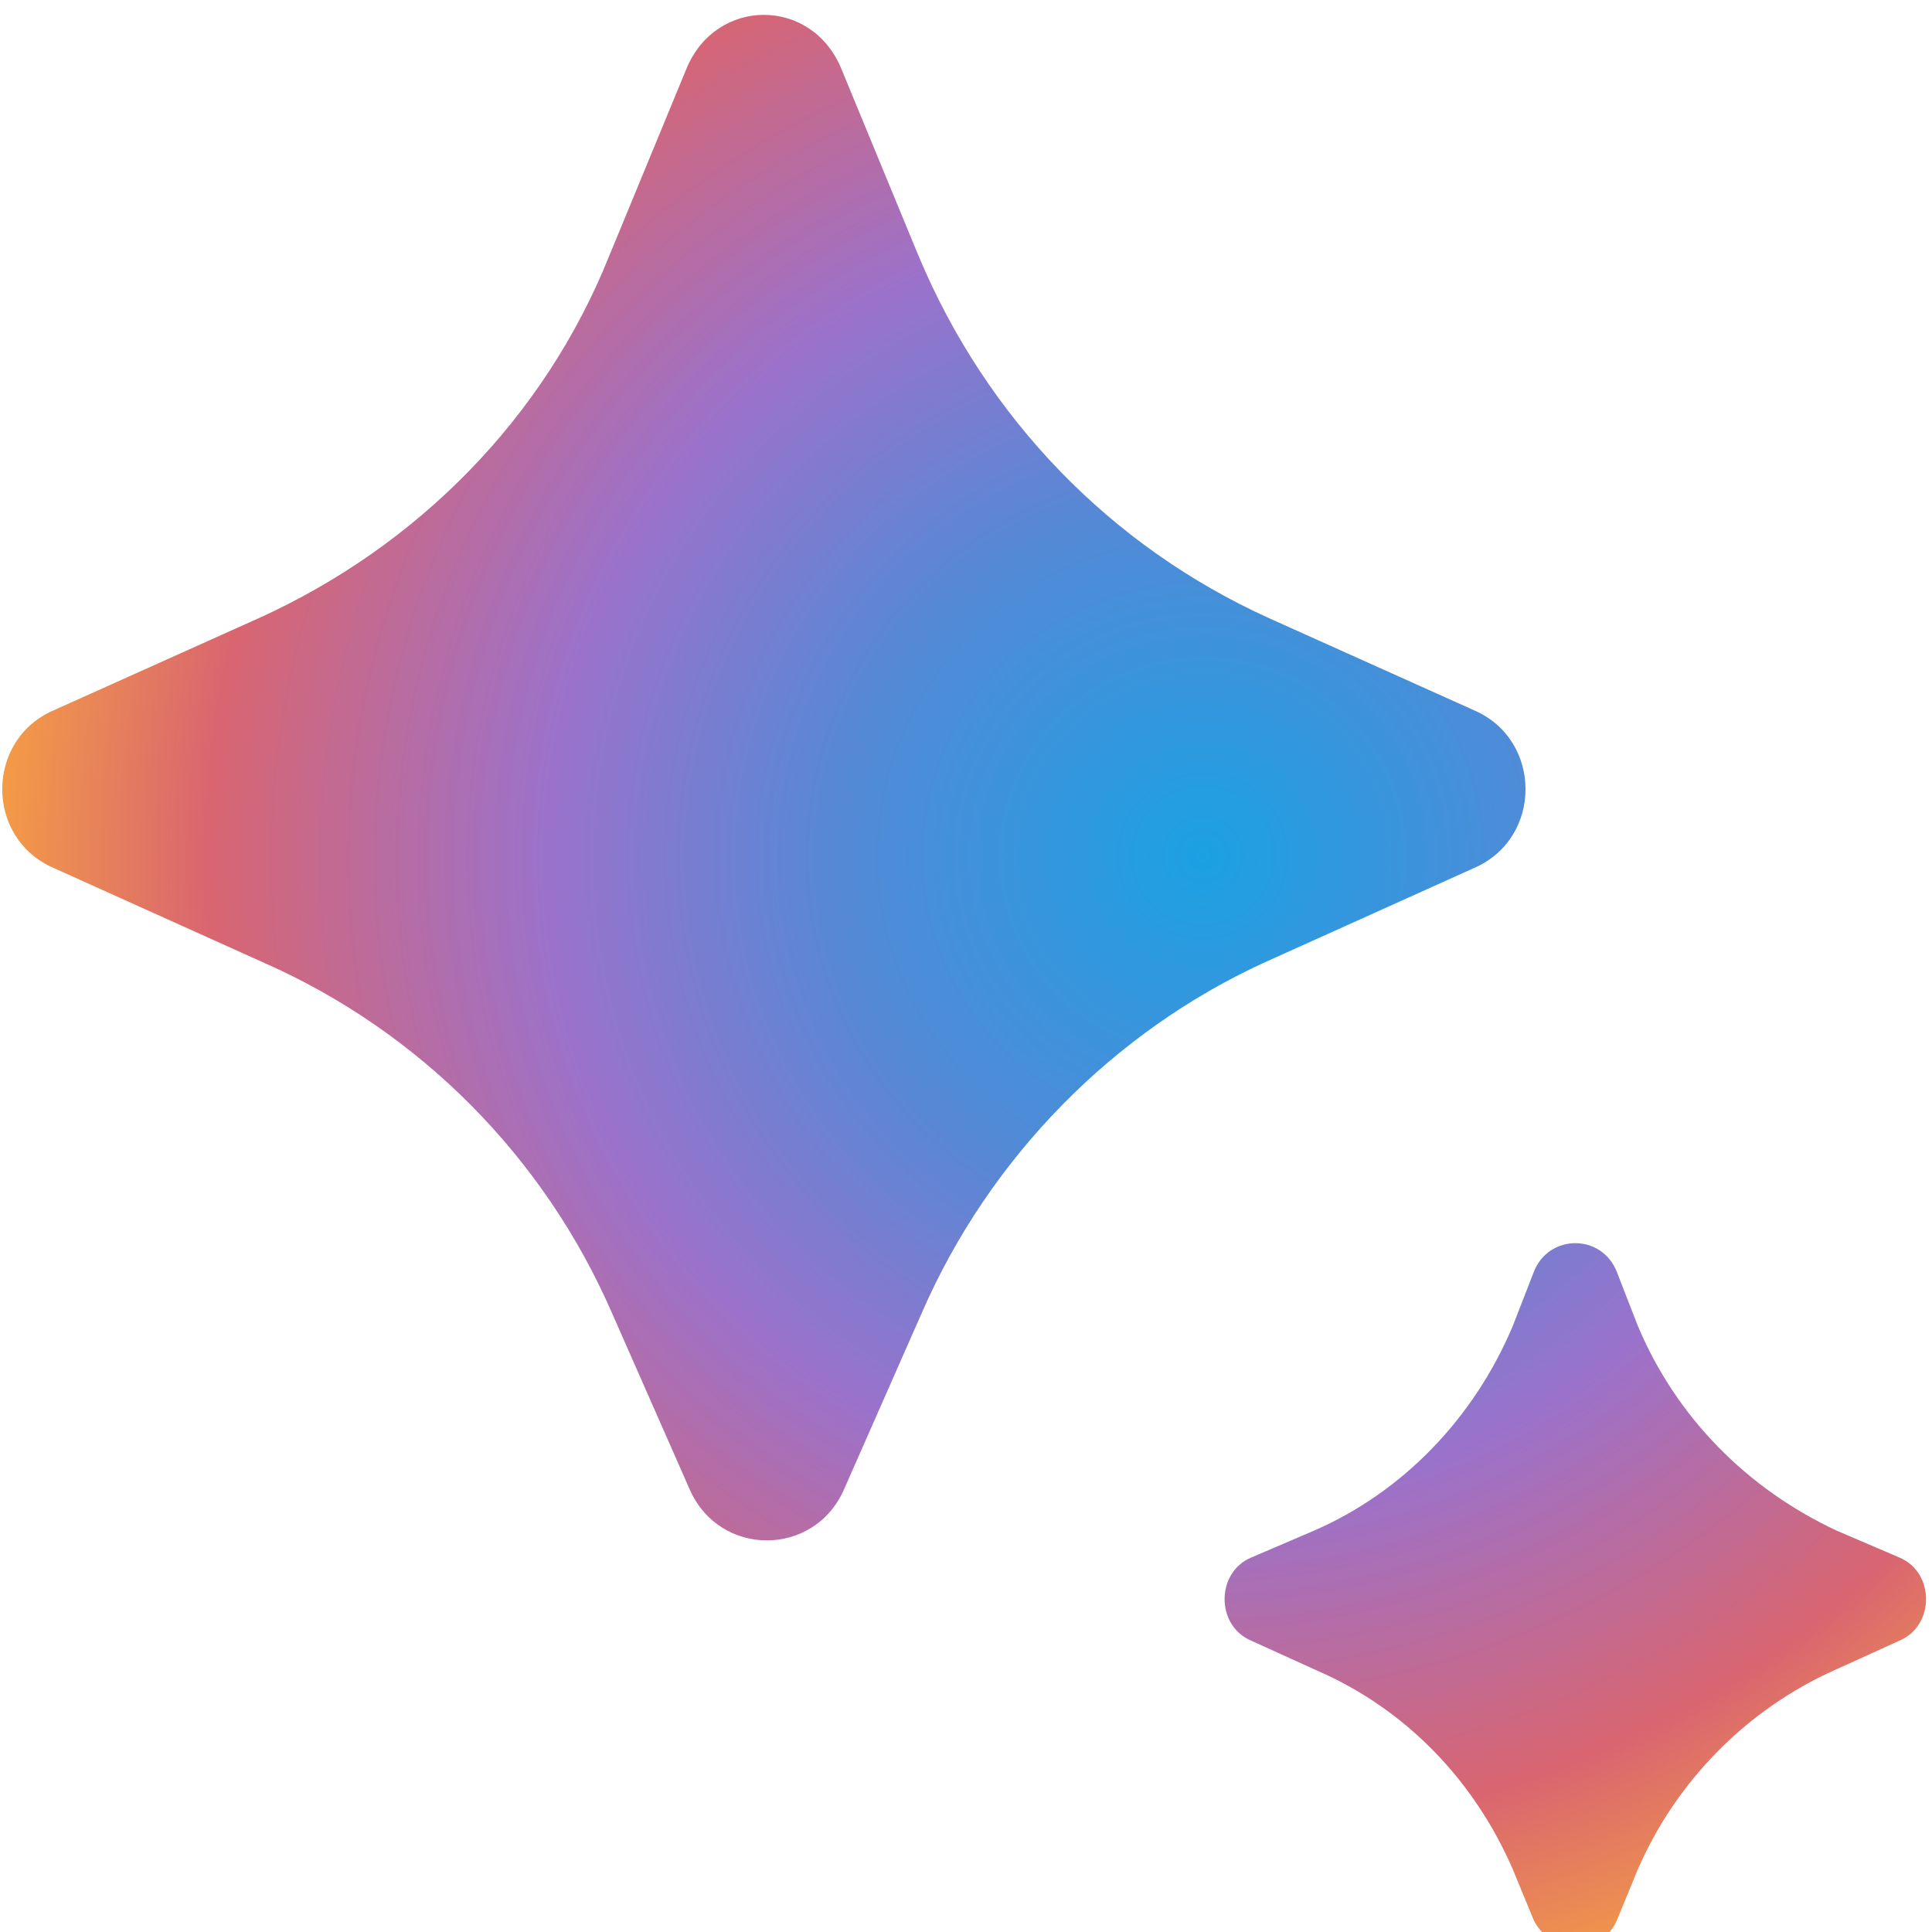
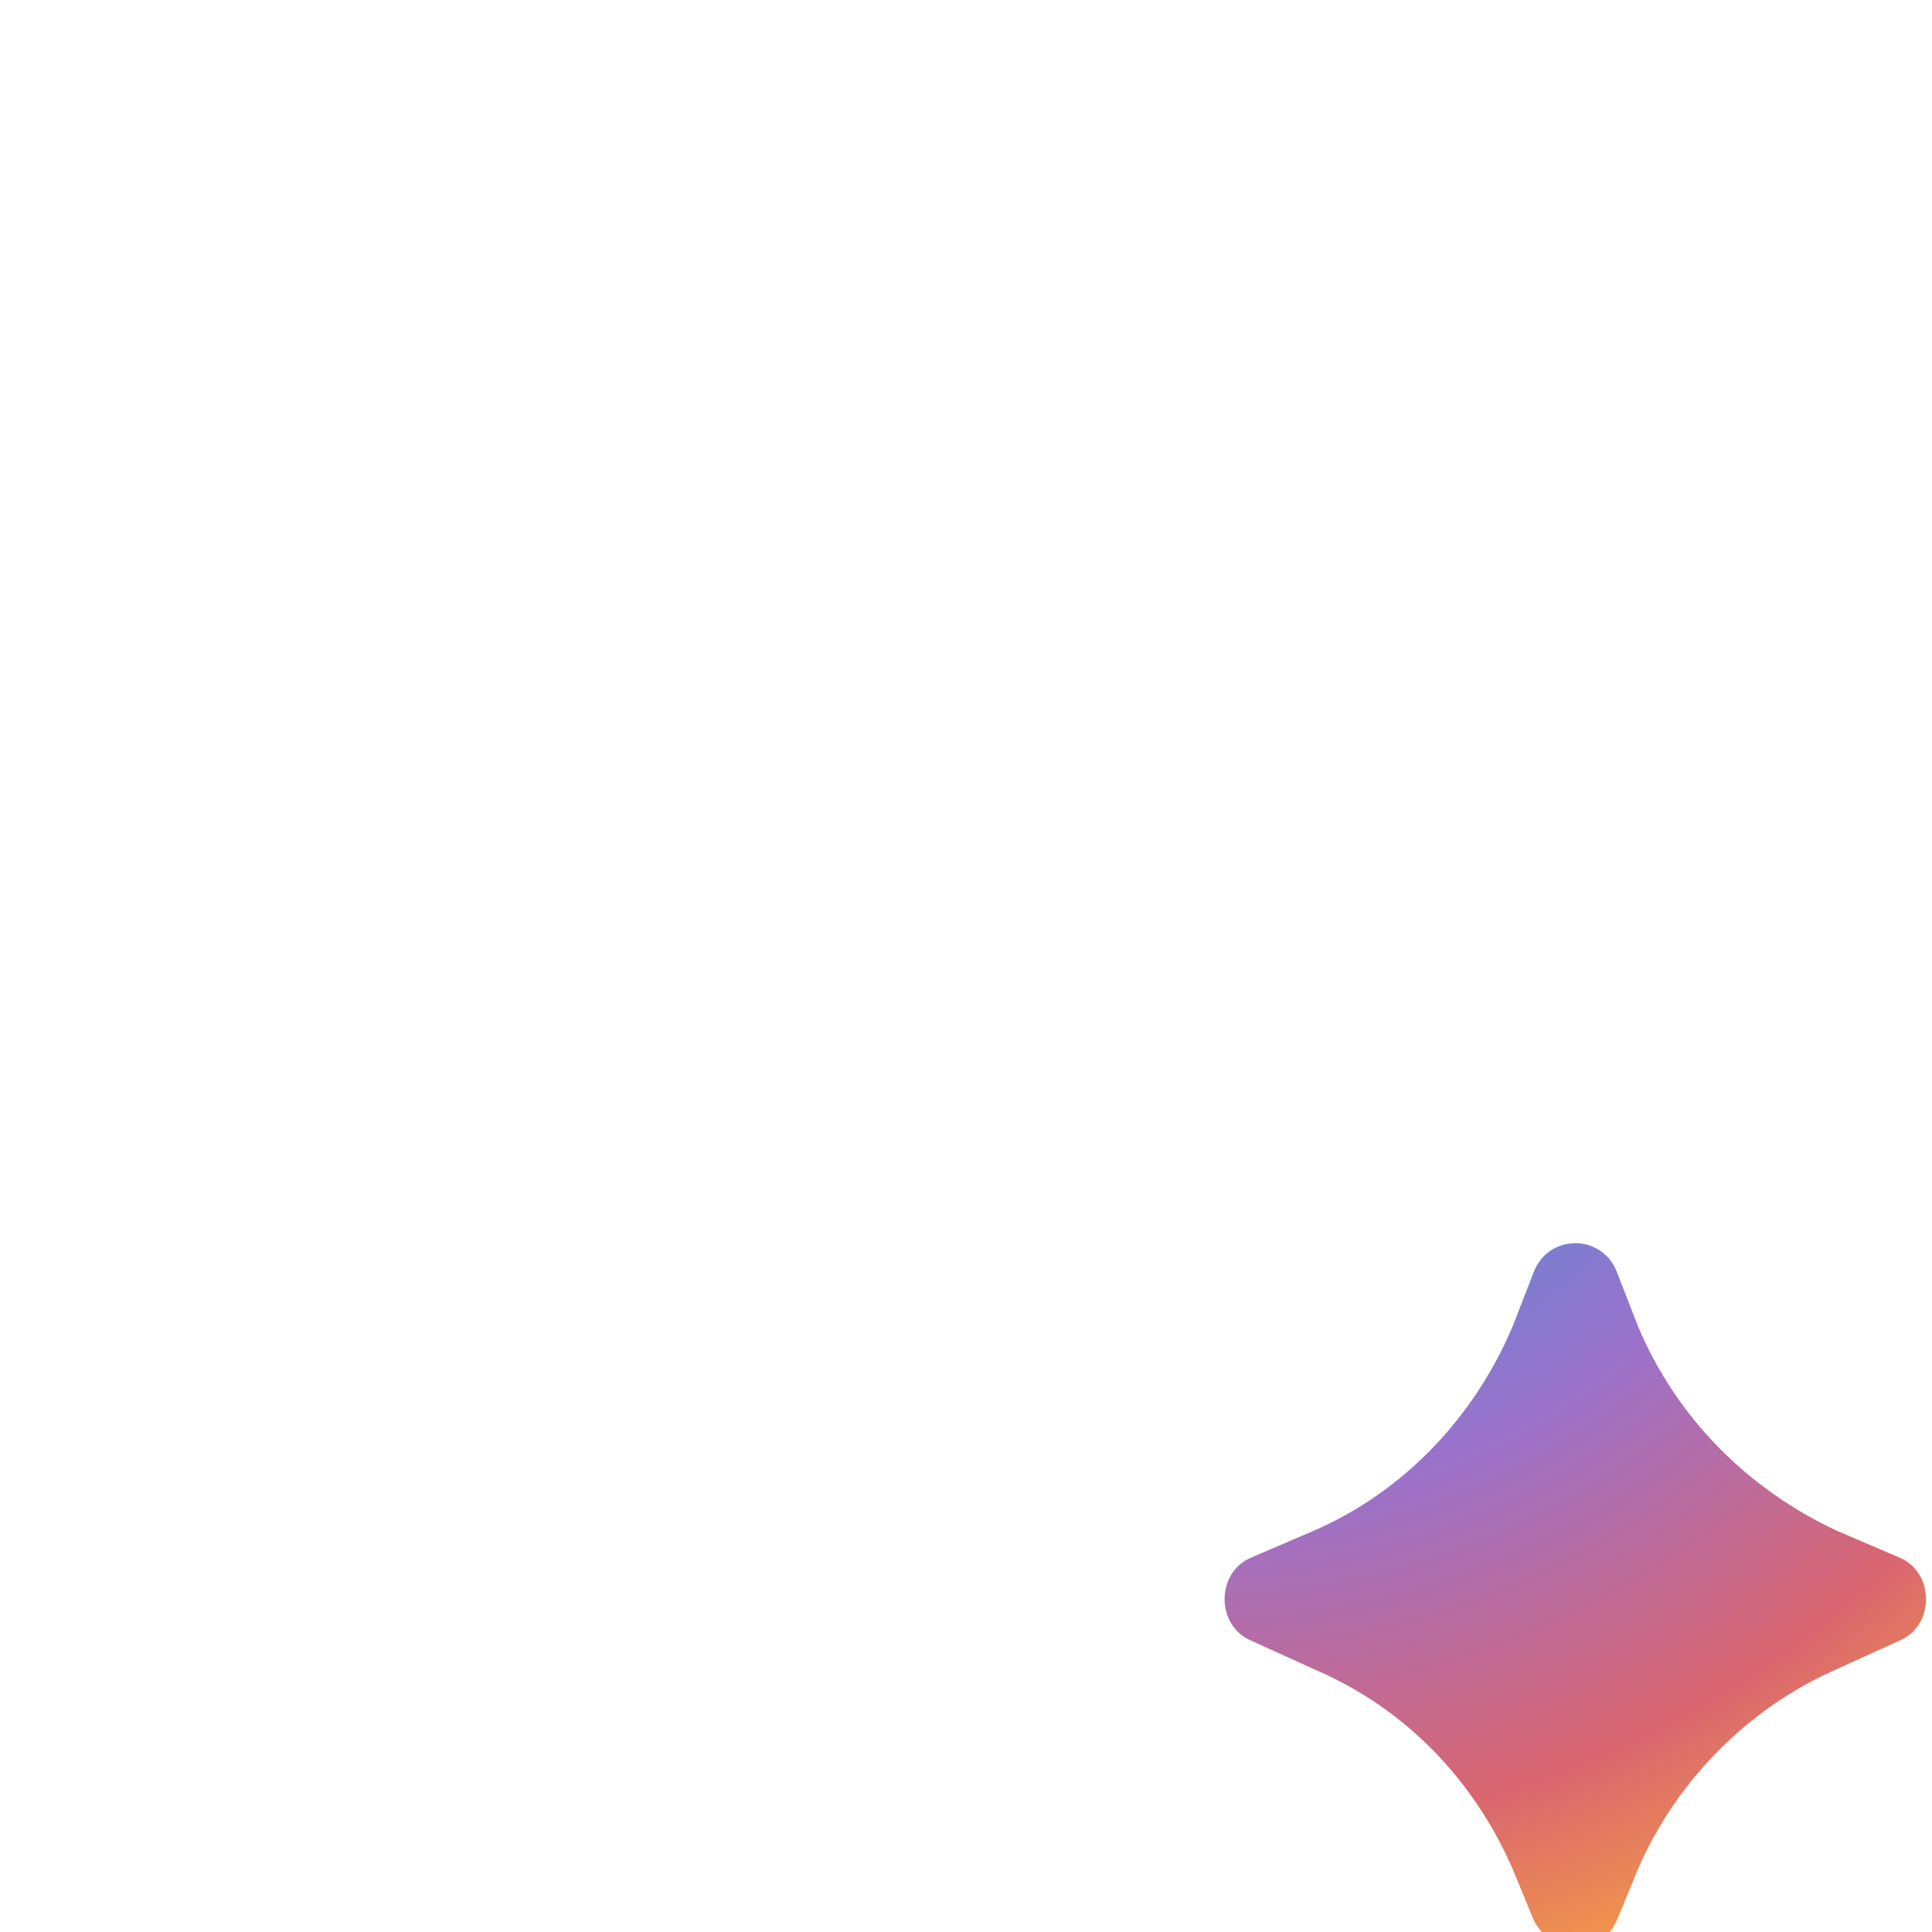
<svg xmlns="http://www.w3.org/2000/svg" version="1.1" id="Layer_1" x="0px" y="0px" width="65px" height="65px" viewBox="0 0 65 65" style="enable-background:new 0 0 65 65;" xml:space="preserve">
  <style type="text/css">
	.st0{fill:url(#SVGID_1_);}
	.st1{fill:url(#SVGID_00000091014870518531557500000003962061611096604549_);}
</style>
  <radialGradient id="SVGID_1_" cx="-926.548" cy="458.15" r="0.995" gradientTransform="matrix(7.783 39.518 39.537 -7.787 -10862.033 40211.648)" gradientUnits="userSpaceOnUse">
    <stop offset="0" style="stop-color:#1BA1E3" />
    <stop offset="1.000000e-04" style="stop-color:#1BA1E3" />
    <stop offset="0.3" style="stop-color:#5489D6" />
    <stop offset="0.545" style="stop-color:#9B72CB" />
    <stop offset="0.825" style="stop-color:#D96570" />
    <stop offset="1" style="stop-color:#F49C46" />
  </radialGradient>
-   <path class="st0" d="M31,44.2l-2.6,5.9c-1,2.3-4.2,2.3-5.2,0l-2.6-5.9c-2.3-5.3-6.5-9.5-11.7-11.8l-7.1-3.2c-2.3-1-2.3-4.3,0-5.3  l6.9-3.1c5.3-2.4,9.6-6.7,11.8-12.2l2.6-6.3c1-2.4,4.2-2.4,5.2,0l2.6,6.3c2.3,5.5,6.5,9.8,11.8,12.2l6.9,3.1c2.3,1,2.3,4.3,0,5.3  l-7.1,3.2C37.5,34.7,33.3,38.9,31,44.2z" />
  <radialGradient id="SVGID_00000055673931404027458570000001755448187100240799_" cx="-926.548" cy="458.15" r="0.995" gradientTransform="matrix(7.783 39.518 39.537 -7.787 -10862.033 40211.648)" gradientUnits="userSpaceOnUse">
    <stop offset="0" style="stop-color:#1BA1E3" />
    <stop offset="1.000000e-04" style="stop-color:#1BA1E3" />
    <stop offset="0.3" style="stop-color:#5489D6" />
    <stop offset="0.545" style="stop-color:#9B72CB" />
    <stop offset="0.825" style="stop-color:#D96570" />
    <stop offset="1" style="stop-color:#F49C46" />
  </radialGradient>
  <path style="fill:url(#SVGID_00000055673931404027458570000001755448187100240799_);" d="M55.1,62.9l-0.7,1.7  c-0.5,1.2-2.2,1.2-2.8,0l-0.7-1.7c-1.3-3-3.6-5.4-6.6-6.7l-2.2-1c-1.2-0.5-1.2-2.3,0-2.8l2.1-0.9c3-1.3,5.4-3.8,6.7-6.9l0.7-1.8  c0.5-1.3,2.3-1.3,2.8,0l0.7,1.8c1.3,3.1,3.7,5.5,6.7,6.9l2.1,0.9c1.2,0.5,1.2,2.3,0,2.8l-2.2,1C58.8,57.5,56.4,59.9,55.1,62.9z" />
</svg>